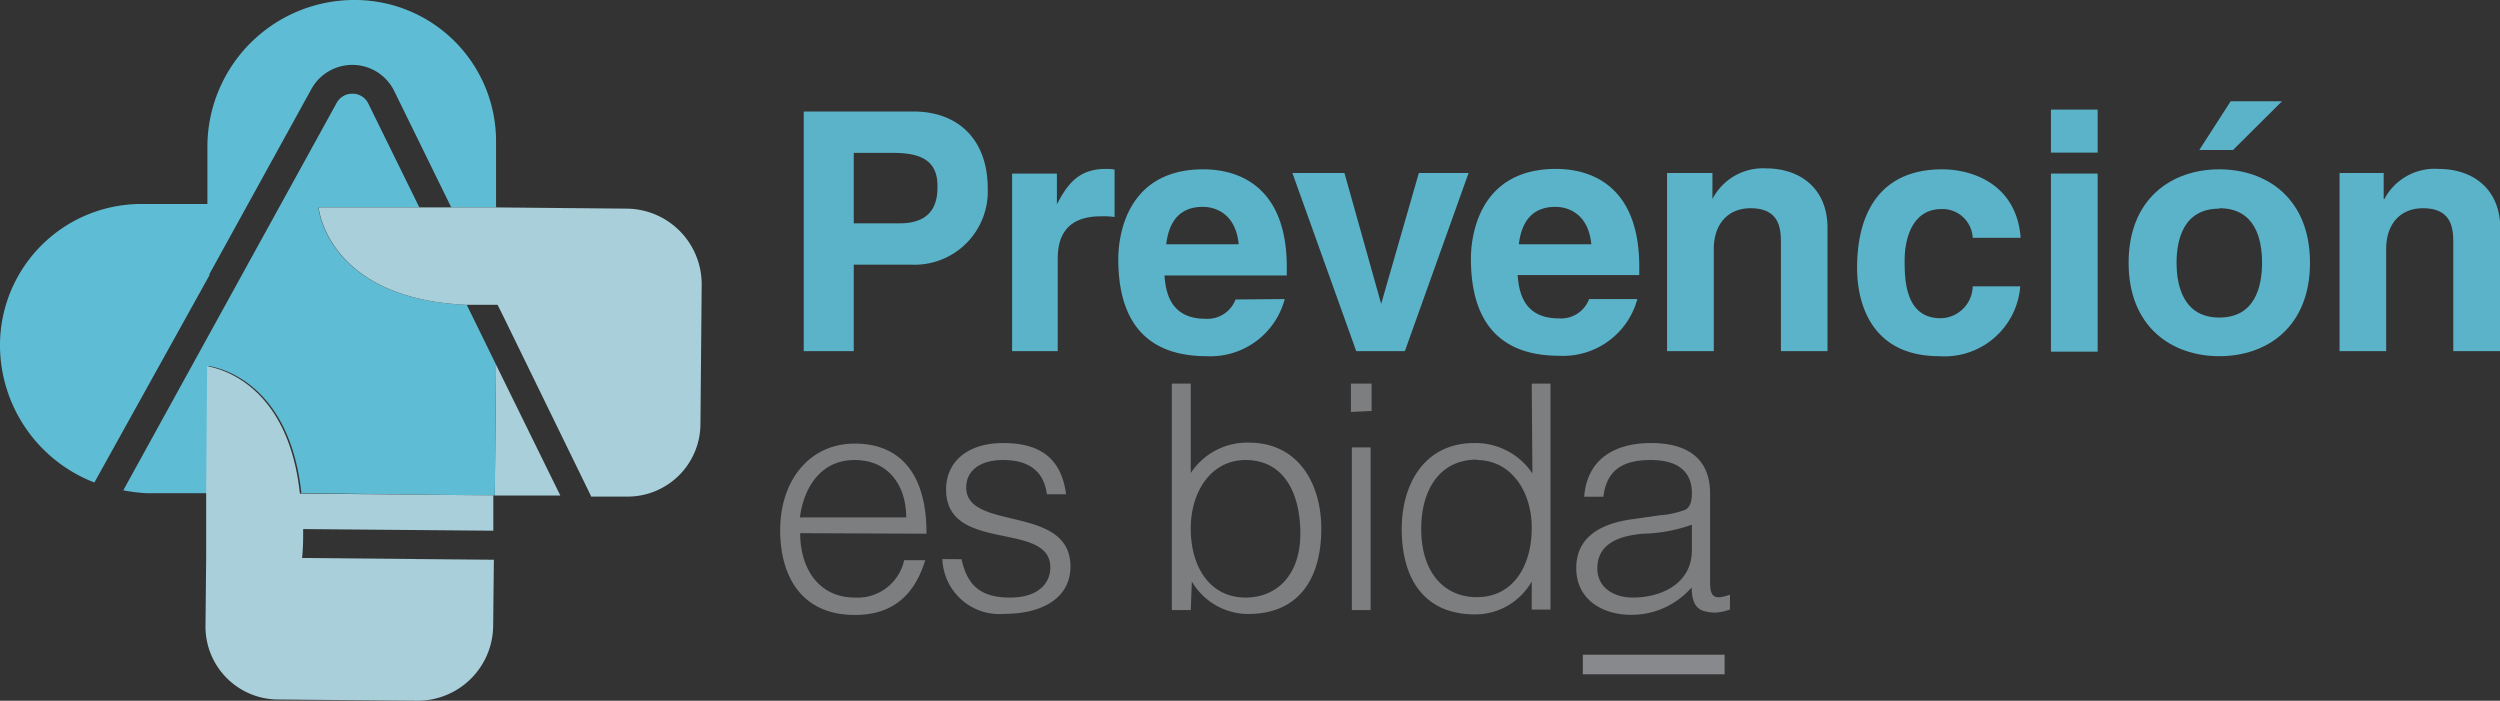
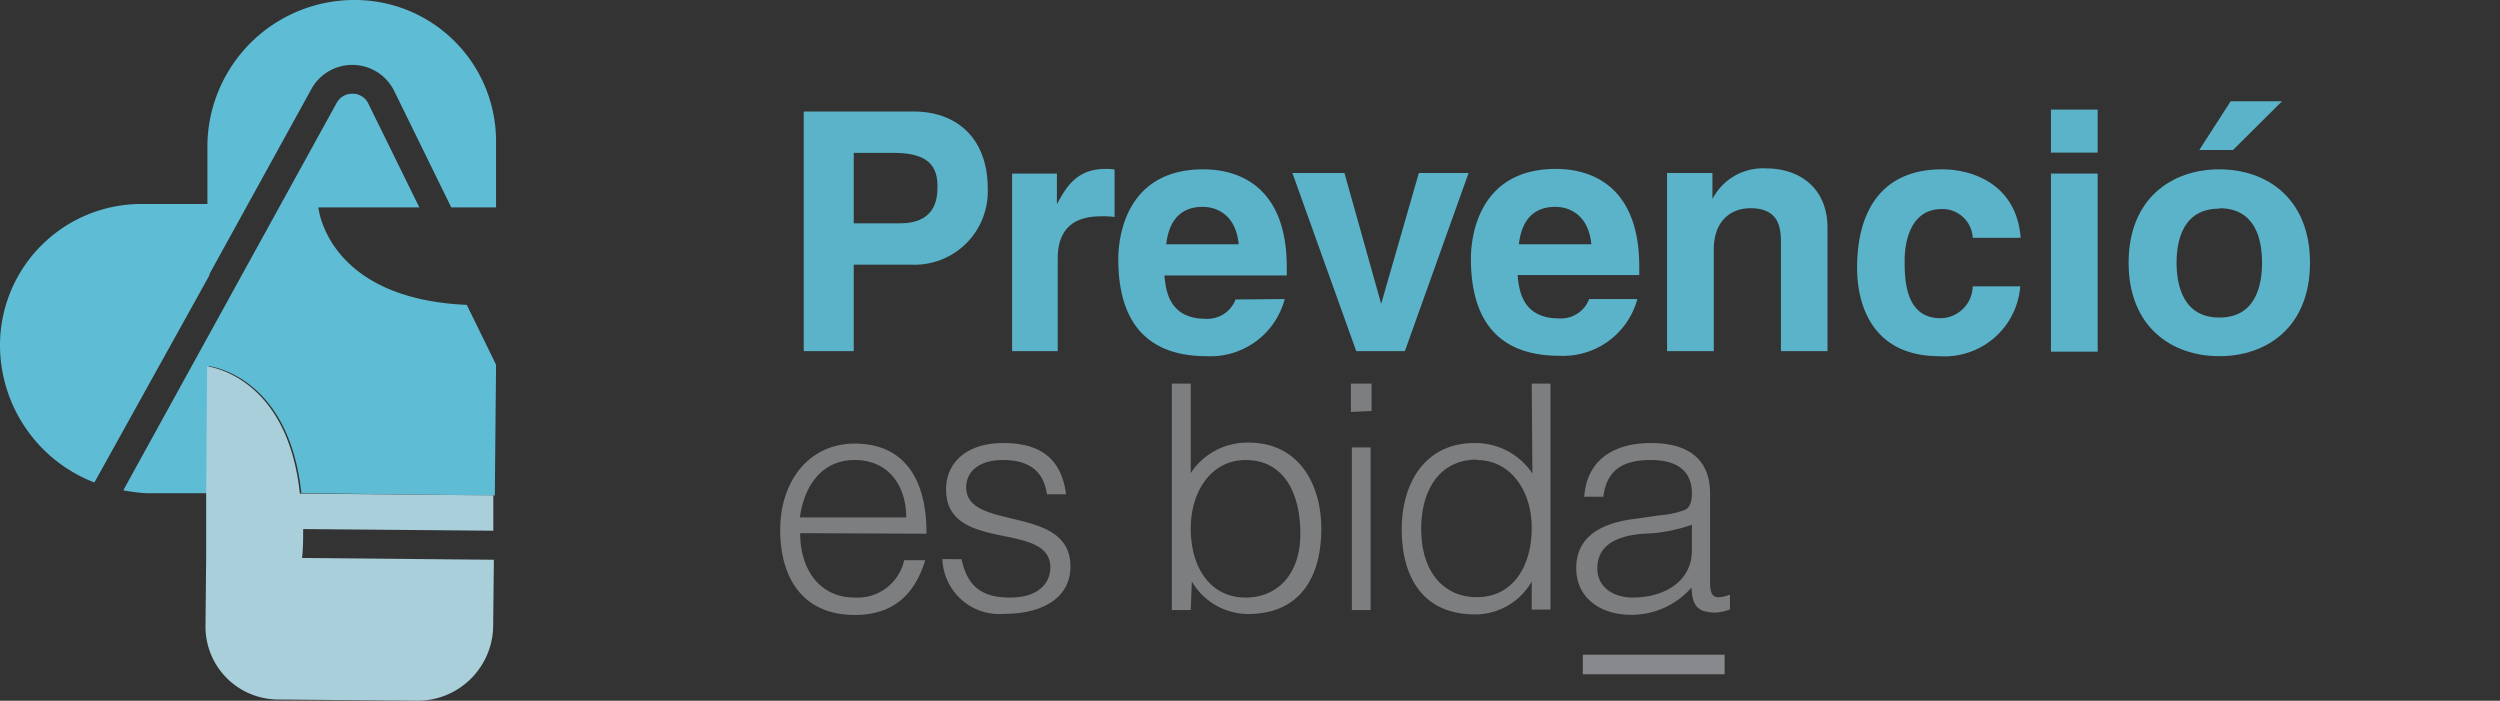
<svg xmlns="http://www.w3.org/2000/svg" viewBox="0 0 182.49 51.15">
  <rect x="0" y="0" width="182.49" height="51.15" fill="#333333" stroke="none" />
  <defs>
    <style>.cls-1{fill:#a9cfdb;}.cls-2,.cls-4{fill:#5ebdd4;}.cls-3{fill:#fff;}.cls-4,.cls-6{opacity:0.93;}.cls-5{opacity:0.93;}.cls-6,.cls-7{fill:#88898c;}</style>
  </defs>
  <g id="Capa_2" data-name="Capa 2">
    <g id="Maqueta">
-       <path class="cls-1" d="M36.65,27.52l-.44-.9-.09,9.55,4.78,0Zm-.58-1.19h0l.14.28Z" />
      <path class="cls-2" d="M36.21,26.62l-.09,9.55h0L22,36h0c-.9-8.28-6.25-9.21-6.78-9.28h0L15.11,36h0l-4.45,0A12.35,12.35,0,0,1,9,35.79L24.57,7.52a1.29,1.29,0,0,1,1.15-.68,1.27,1.27,0,0,1,1.17.73l3.72,7.57H23.24s.6,6.63,10.74,7.11h.09Z" />
      <path class="cls-2" d="M36.21,10.38l0,4.76H32.94L28.78,6.65a3.41,3.41,0,0,0-6.05-.15L15.29,20l0,.09L6.89,35.22A10.76,10.76,0,0,1,0,25.12v0A10.32,10.32,0,0,1,10.38,14.89l4.76,0,0-4.33A10.73,10.73,0,0,1,26,0h0A10.31,10.31,0,0,1,36.21,10.38Z" />
      <path class="cls-3" d="M36.16,22.25h0Zm-.09,4.08h0l.14.28Z" />
      <path class="cls-1" d="M22.13,38.62c0,.67,0,1.37-.08,2.11l14,.13L36,45.68a5.52,5.52,0,0,1-5.56,5.47l-10.22-.09A5.32,5.32,0,0,1,15,45.71l.05-5.05h0l0-2.1,0-2.59.07-9.23h0c.52.08,5.88,1,6.77,9.29h0l14.12.13,0,2.58Z" />
-       <path class="cls-1" d="M51.22,20.79,51.13,31a5.32,5.32,0,0,1-5.35,5.25l-2.63,0a2.29,2.29,0,0,0-.1-.23L36.73,23.07l-.41-.82H36c-.69,0-1.34,0-2,0H34c-10.14-.48-10.74-7.11-10.74-7.11H36.17l9.59.09A5.52,5.52,0,0,1,51.22,20.79Z" />
      <path class="cls-4" d="M62.32,25.63H58.67V8.14h8c3.39,0,5.43,2.17,5.43,5.6a5.35,5.35,0,0,1-5.57,5.58H62.32ZM65.7,16.3c2.73,0,2.73-2,2.73-2.73,0-1.7-1-2.41-3.21-2.41h-2.9V16.3Z" />
      <path class="cls-4" d="M73.88,12.67h3.27v2.24h0c.7-1.31,1.48-2.58,3.55-2.58.22,0,.44,0,.66.05v3.46a6.18,6.18,0,0,0-1-.05c-2.66,0-3.15,1.66-3.15,3.09v6.75H73.88Z" />
      <path class="cls-4" d="M93.78,21.83A5.61,5.61,0,0,1,88.08,26c-3.65,0-6.45-1.75-6.45-7.09,0-1.56.53-6.55,6.21-6.55,2.55,0,6.09,1.22,6.09,7.14v.61H85c.09,1,.29,3.16,3,3.16a2.19,2.19,0,0,0,2.19-1.41Zm-3.36-4c-.2-2.1-1.54-2.73-2.63-2.73-1.61,0-2.46,1-2.66,2.73Z" />
      <path class="cls-4" d="M102.55,25.63H99l-4.66-13h3.8l2.68,9.55h0l2.75-9.55h3.63Z" />
      <path class="cls-4" d="M119.52,21.83a5.61,5.61,0,0,1-5.7,4.14c-3.65,0-6.45-1.75-6.45-7.09,0-1.56.53-6.55,6.21-6.55,2.55,0,6.08,1.22,6.08,7.14v.61h-8.88c.09,1,.29,3.16,3,3.16A2.19,2.19,0,0,0,116,21.83Zm-3.36-4c-.2-2.1-1.54-2.73-2.63-2.73-1.61,0-2.46,1-2.66,2.73Z" />
      <path class="cls-4" d="M133.4,25.63H130V17.76c0-1-.05-2.56-2.22-2.56-1.51,0-2.68,1-2.68,3v7.43h-3.41v-13H125v1.9h0a4.15,4.15,0,0,1,3.89-2.24c2.54,0,4.51,1.49,4.51,4.34Z" />
      <path class="cls-4" d="M147.47,20.9A5.54,5.54,0,0,1,141.56,26c-4.88,0-6-3.73-6-6.45,0-4.19,1.83-7.19,6.21-7.19,2,0,5.41.93,5.73,5H144a2.21,2.21,0,0,0-2.1-2.1h-.17c-2.14,0-2.7,2.15-2.7,3.76,0,1.41.05,4.21,2.63,4.21A2.38,2.38,0,0,0,144,20.9Z" />
      <path class="cls-4" d="M153.12,11.14h-3.41V8h3.41Zm0,1.53v13h-3.41v-13Z" />
      <path class="cls-4" d="M162,26c-3.48,0-6.62-2.14-6.62-6.82s3.14-6.82,6.62-6.82,6.62,2.14,6.62,6.82S165.49,26,162,26Zm0-10.77c-2.63,0-3.12,2.29-3.12,3.95s.49,4,3.12,4,3.12-2.29,3.12-4S164.64,15.2,162,15.2Zm1-4.28h-2.46l2.29-3.56h3.75Z" />
-       <path class="cls-4" d="M182.49,25.63h-3.41V17.76c0-1-.05-2.56-2.22-2.56-1.51,0-2.68,1-2.68,3v7.43h-3.4v-13H174v1.9h.05A4.15,4.15,0,0,1,178,12.33c2.54,0,4.51,1.49,4.51,4.34Z" />
      <g class="cls-5">
        <path class="cls-6" d="M58.41,38.92c0,2.57,1.35,4.7,4,4.7A3.48,3.48,0,0,0,66,40.89h1.54c-.69,2.25-2.11,4-5.14,4-3.8,0-5.45-2.7-5.45-6.21s2.06-6.3,5.45-6.3,5.25,2.32,5.23,6.58Zm7.74-1.15c0-2.31-1.28-4.19-3.76-4.19s-3.71,2-4,4.19Z" />
        <path class="cls-6" d="M70.19,40.82c.43,2,1.49,2.8,3.55,2.8s2.93-1.06,2.93-2.2c0-3.44-7.61-1-7.61-5.69,0-2,1.54-3.39,4.17-3.39s4.24,1.06,4.59,3.74h-1.4c-.25-1.84-1.49-2.5-3.21-2.5s-2.68.82-2.68,2c0,3.23,7.61,1.21,7.61,5.77,0,2.27-2,3.46-4.84,3.46a4.16,4.16,0,0,1-4.51-4Z" />
        <path class="cls-6" d="M86.92,44.53H85.54V28h1.38v6.53a4.93,4.93,0,0,1,4.24-2.22c3.62,0,5.29,3,5.29,6.28,0,3.51-1.53,6.23-5.36,6.23A4.79,4.79,0,0,1,87,42.45h0Zm4-.91c2.31,0,4-1.68,4-4.66s-1.21-5.38-4-5.38c-2.5,0-4,2.29-4,5C86.92,41.42,88.34,43.62,90.93,43.62Z" />
        <path class="cls-6" d="M98.61,30.07V28h1.51v2Zm.07,14.46V32.66h1.37V44.53Z" />
        <path class="cls-6" d="M111.81,28h1.37v16.5h-1.37V42.45h0a4.76,4.76,0,0,1-4.12,2.4c-3.83,0-5.37-2.72-5.37-6.23,0-3.32,1.68-6.28,5.3-6.28a5,5,0,0,1,4.24,2.22Zm-4,5.55c-2.84,0-4.17,2.41-4.06,5.38s1.74,4.66,4.06,4.66c2.59,0,4-2.2,4-5.07C111.81,35.87,110.3,33.58,107.8,33.58Z" />
        <path class="cls-6" d="M121.18,37.61a6.5,6.5,0,0,0,1.81-.39c.46-.2.51-.82.51-1.23,0-1.4-.83-2.41-3-2.41-1.9,0-3.21.62-3.46,2.68h-1.4c.21-2.8,2.29-3.92,4.88-3.92,2.41,0,4.31.94,4.31,3.69v6.46c0,1.08.28,1.33,1.45.92v1.08a3.81,3.81,0,0,1-1.08.23,3.1,3.1,0,0,1-.62-.07c-.92-.14-1.08-.94-1.1-1.77a5.8,5.8,0,0,1-4.42,2c-2.09,0-4-1.12-4-3.41,0-2,1.38-3.21,4.15-3.58Zm2.32.69a11.31,11.31,0,0,1-3.56.66c-2.08.17-3.34.92-3.34,2.53,0,1.44,1.26,2.13,2.57,2.13,2.17,0,4.33-1.06,4.33-3.46Z" />
      </g>
      <rect class="cls-7" x="115.54" y="47.79" width="10.35" height="1.43" />
    </g>
  </g>
</svg>